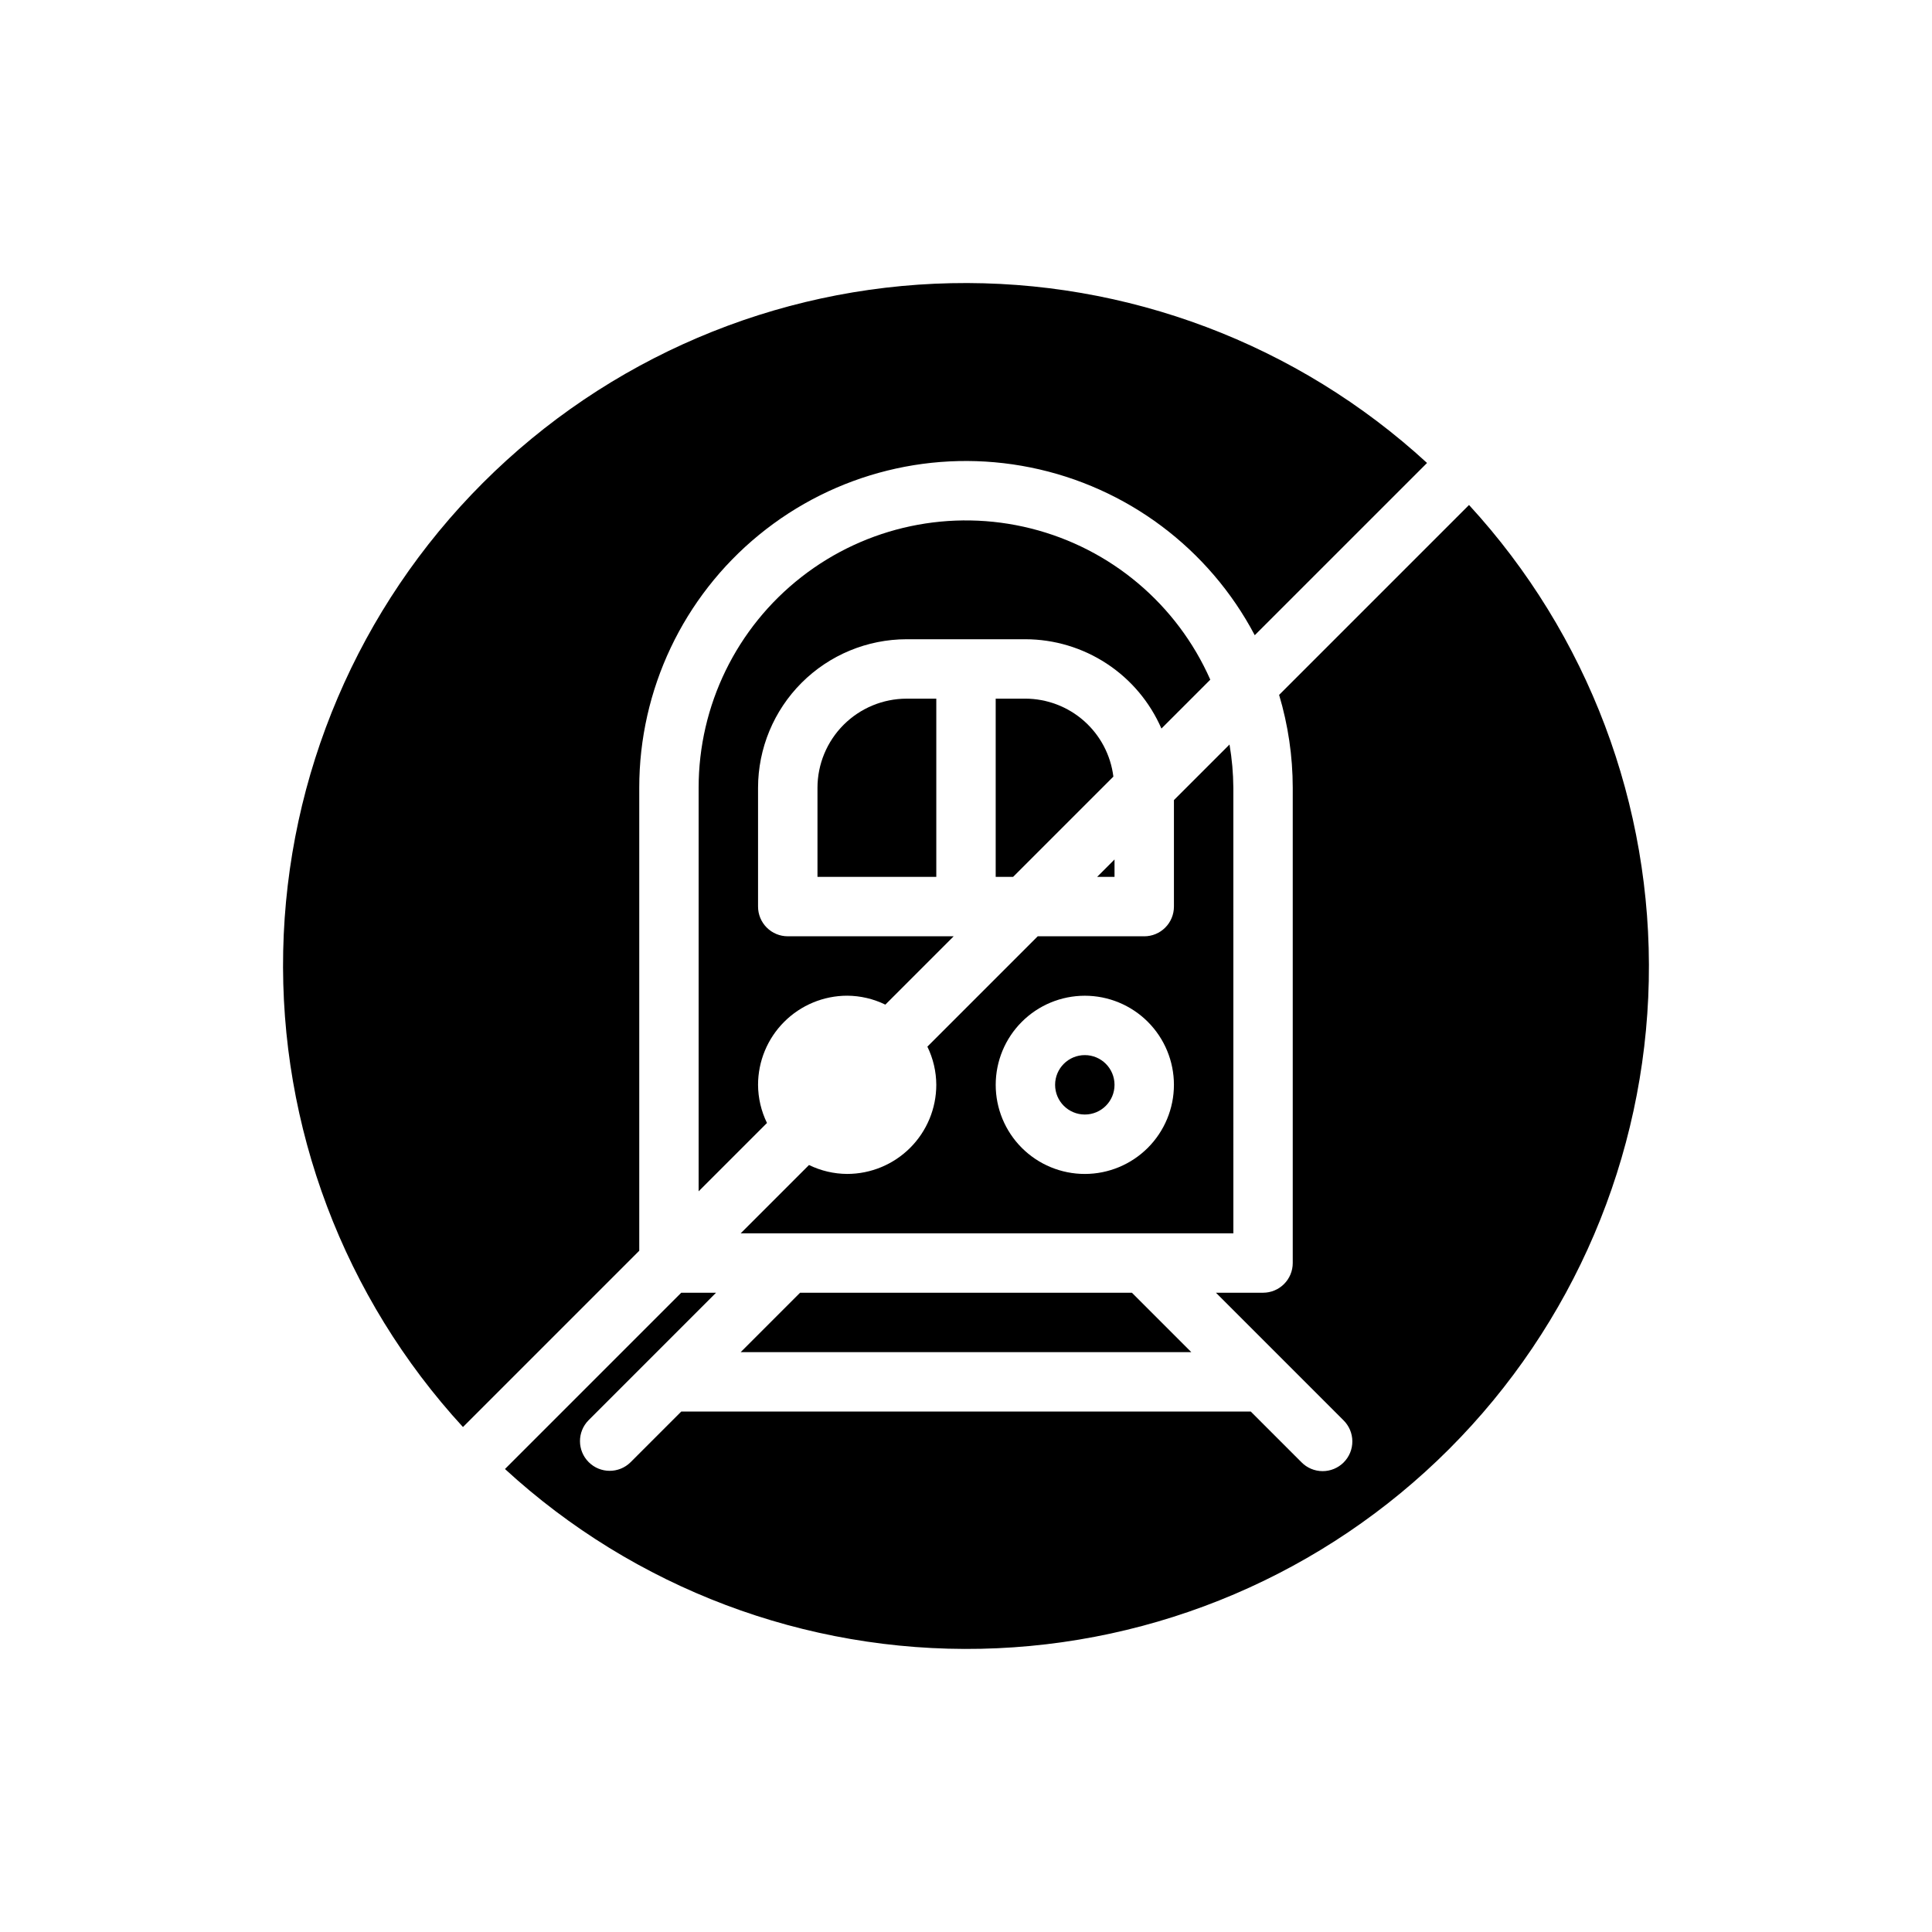
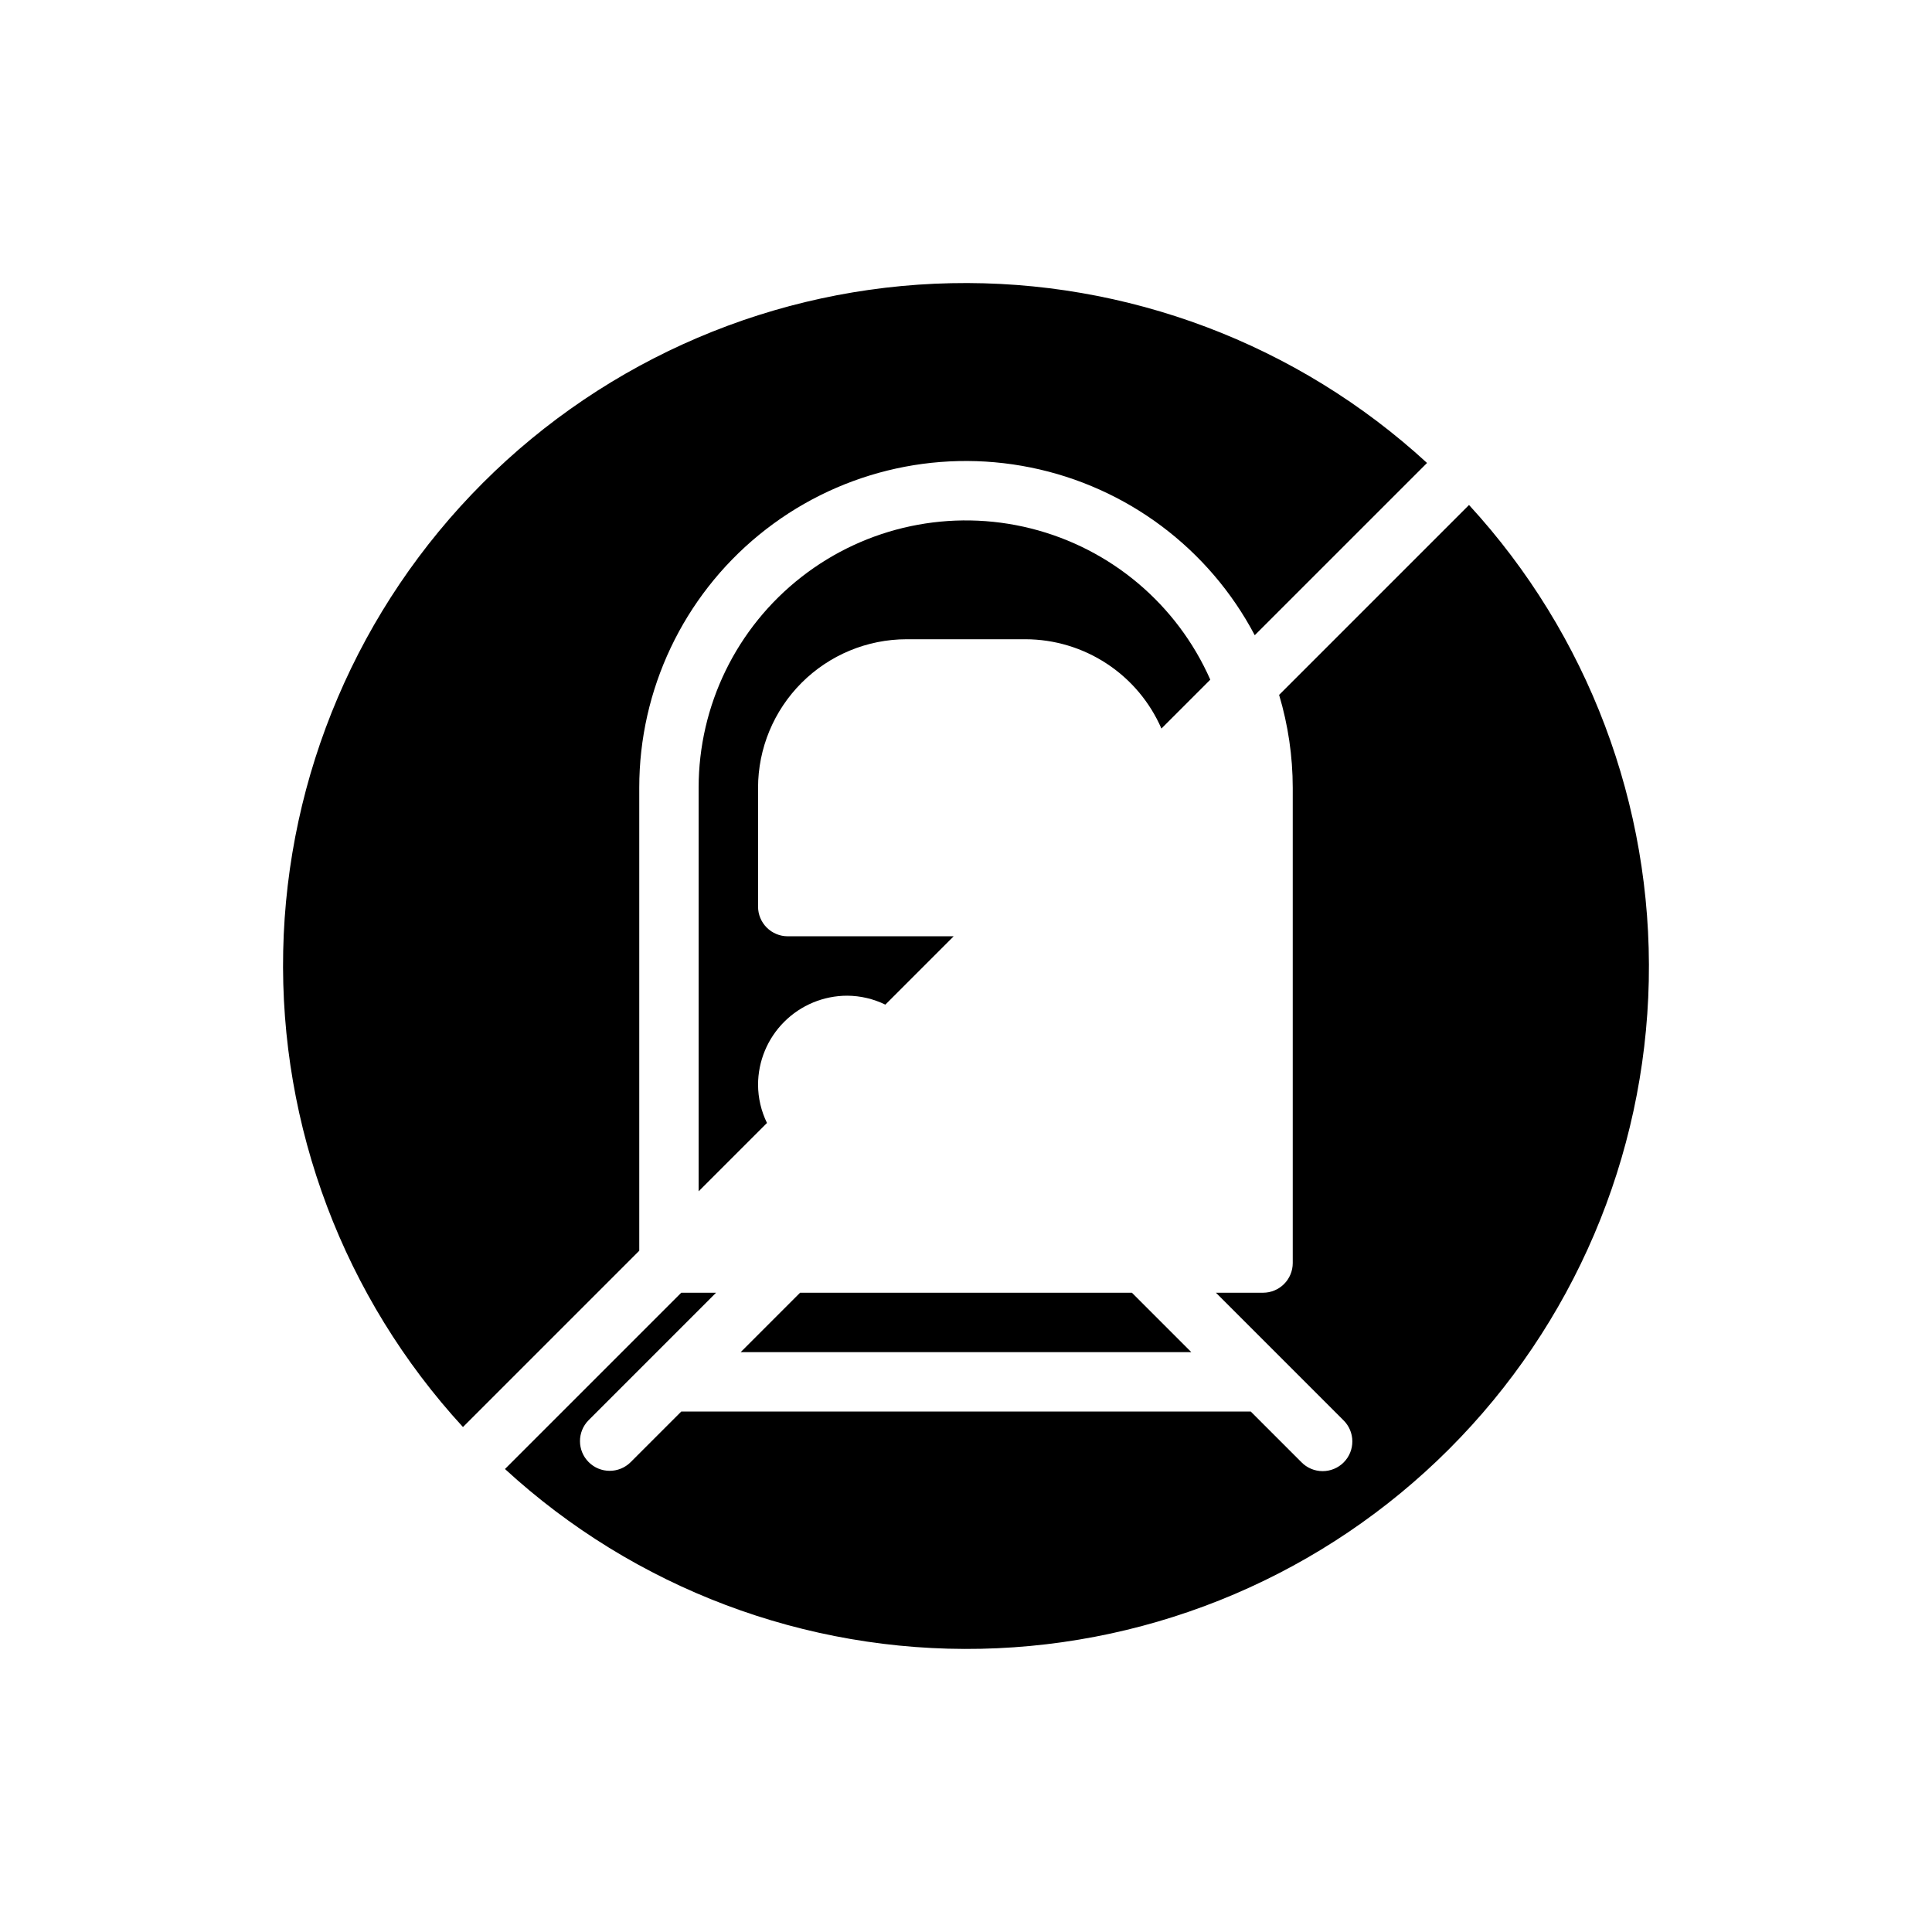
<svg xmlns="http://www.w3.org/2000/svg" fill="#000000" width="800px" height="800px" version="1.1" viewBox="144 144 512 512">
  <g>
-     <path d="m439.36 371.77-4.613 4.613h4.613z" />
    <path d="m522.18 266.69c-34.34-31.555-79.543-48.625-126.17-47.641s-91.066 19.945-124.04 52.922-51.938 77.418-52.922 124.04 16.086 91.828 47.641 126.17l46.719-46.719v-122.7c-0.012-25.973 11.645-50.582 31.75-67.027 20.102-16.449 46.531-23 71.988-17.84 25.461 5.156 47.258 21.473 59.375 44.445z" />
    <path d="m533.31 277.82-50.332 50.332c2.387 7.988 3.606 16.277 3.613 24.613v125.95c0 2.09-0.828 4.09-2.305 5.566-1.477 1.477-3.477 2.305-5.566 2.305h-12.484l18.059 18.059 15.734 15.738c1.5 1.469 2.348 3.481 2.356 5.578 0.012 2.102-0.82 4.117-2.305 5.602s-3.5 2.316-5.602 2.305c-2.098-0.008-4.109-0.855-5.578-2.356l-13.438-13.438h-150.92l-13.438 13.438c-3.082 3.043-8.039 3.027-11.098-0.035-3.059-3.059-3.074-8.016-0.035-11.094l15.75-15.75 18.043-18.047h-9.223l-46.719 46.719c34.336 31.559 79.539 48.625 126.16 47.641s91.066-19.945 124.04-52.922c32.977-32.977 51.938-77.418 52.922-124.04s-16.082-91.828-47.641-126.16z" />
    <path d="m400 486.59h-43.977l-15.742 15.746h119.43l-15.742-15.746z" />
-     <path d="m415.74 329.15h-7.871v47.23h4.613l26.574-26.574c-0.707-5.688-3.469-10.926-7.758-14.727-4.293-3.805-9.824-5.91-15.559-5.93z" />
-     <path d="m470.85 352.77c-0.027-3.844-0.367-7.68-1.016-11.469l-14.73 14.73v28.227c0 2.09-0.828 4.09-2.305 5.566-1.477 1.477-3.477 2.309-5.566 2.305h-28.227l-29.242 29.242c1.539 3.152 2.348 6.613 2.363 10.121-0.004 6.258-2.496 12.262-6.922 16.691-4.43 4.426-10.43 6.918-16.691 6.922-3.508-0.016-6.969-0.828-10.121-2.363l-18.109 18.109h130.57zm-39.359 102.34c-6.266 0-12.273-2.488-16.699-6.914-4.43-4.43-6.918-10.438-6.918-16.699 0-6.266 2.488-12.273 6.918-16.699 4.426-4.43 10.434-6.918 16.699-6.918 6.262 0 12.27 2.488 16.699 6.918 4.426 4.426 6.914 10.434 6.914 16.699-0.004 6.258-2.496 12.262-6.922 16.691-4.43 4.426-10.434 6.918-16.691 6.922z" />
    <path d="m451.79 337.07 12.949-12.949v-0.004c-8.816-19.965-26.352-34.75-47.52-40.066-21.168-5.32-43.609-0.582-60.816 12.848-17.211 13.426-27.266 34.035-27.258 55.863v106.95l18.109-18.109h0.004c-1.539-3.152-2.348-6.609-2.367-10.117 0.008-6.262 2.496-12.266 6.926-16.691 4.426-4.43 10.43-6.918 16.691-6.926 3.508 0.02 6.965 0.828 10.117 2.367l18.109-18.113h-43.973c-2.086 0.004-4.09-0.828-5.566-2.305-1.477-1.477-2.305-3.477-2.305-5.566v-31.488c0.012-10.434 4.164-20.438 11.543-27.816 7.379-7.379 17.383-11.531 27.816-11.543h31.488c7.66 0.012 15.148 2.258 21.551 6.461 6.406 4.203 11.441 10.184 14.5 17.207z" />
-     <path d="m360.64 352.77v23.617h31.488v-47.234h-7.871c-6.262 0.008-12.262 2.5-16.691 6.926-4.426 4.43-6.918 10.43-6.926 16.691z" />
-     <path d="m439.36 431.49c0 4.348-3.523 7.871-7.871 7.871-4.348 0-7.875-3.523-7.875-7.871 0-4.348 3.527-7.875 7.875-7.875 4.348 0 7.871 3.527 7.871 7.875" />
  </g>
</svg>